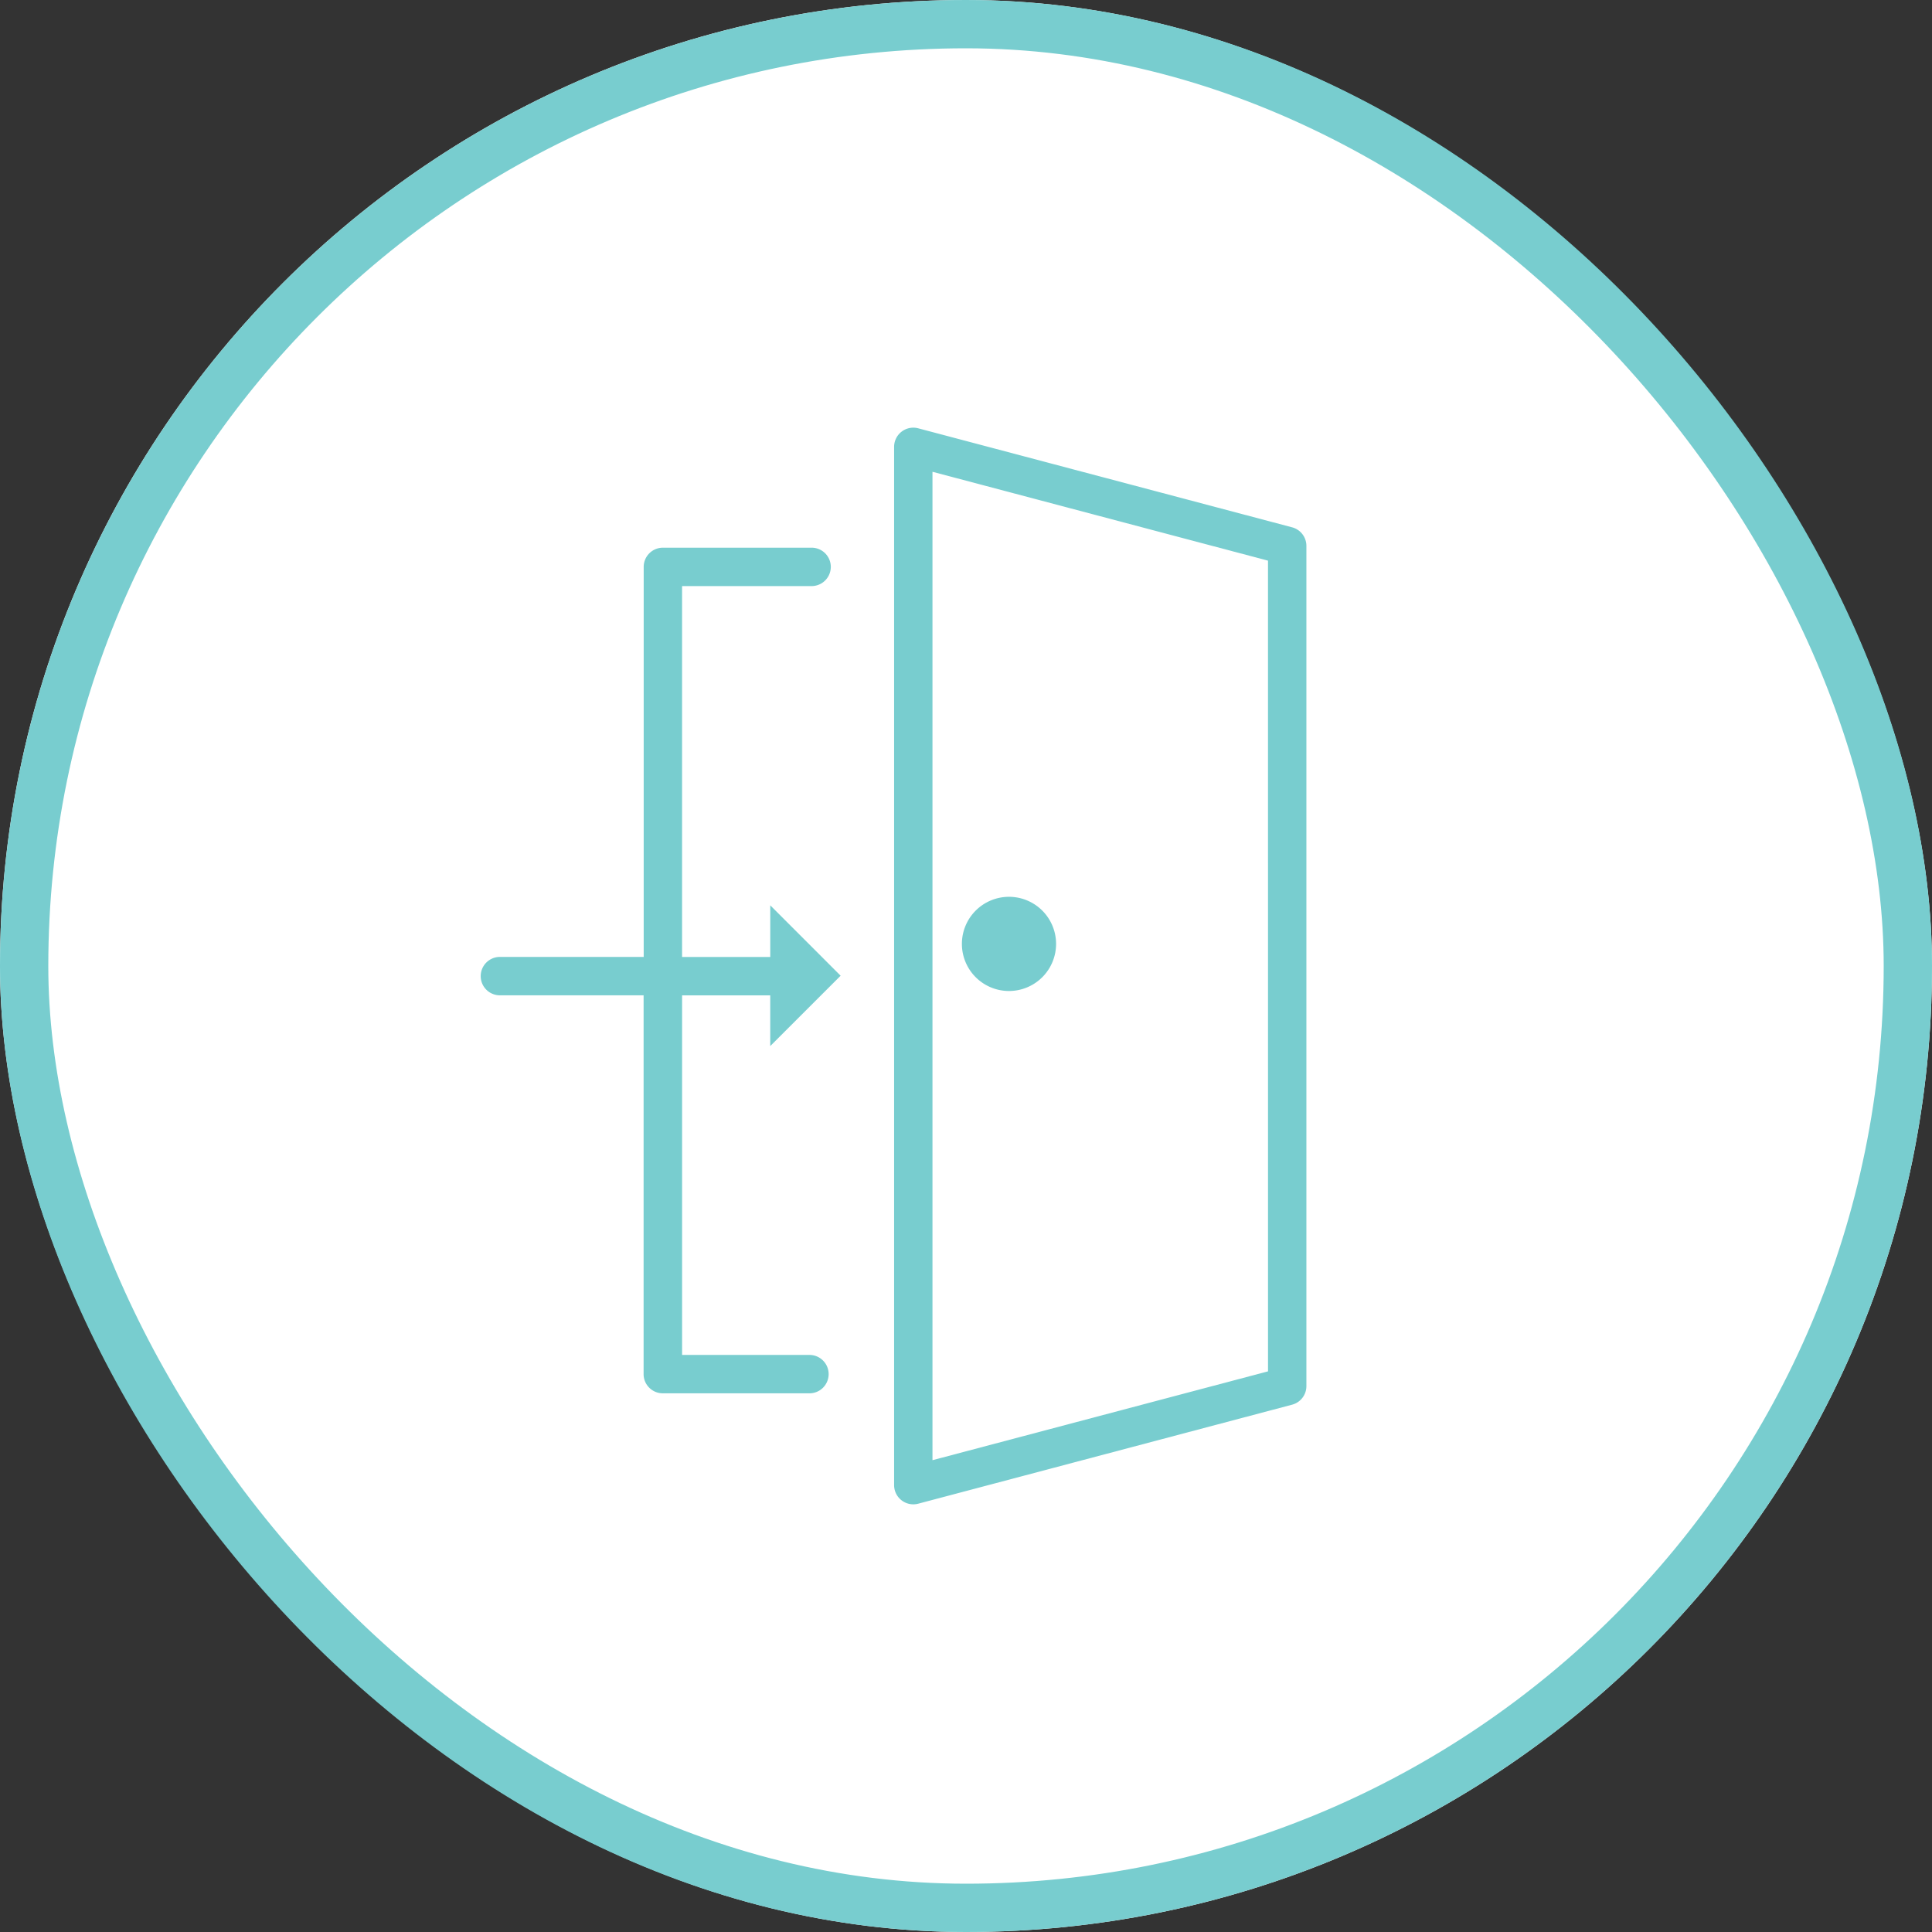
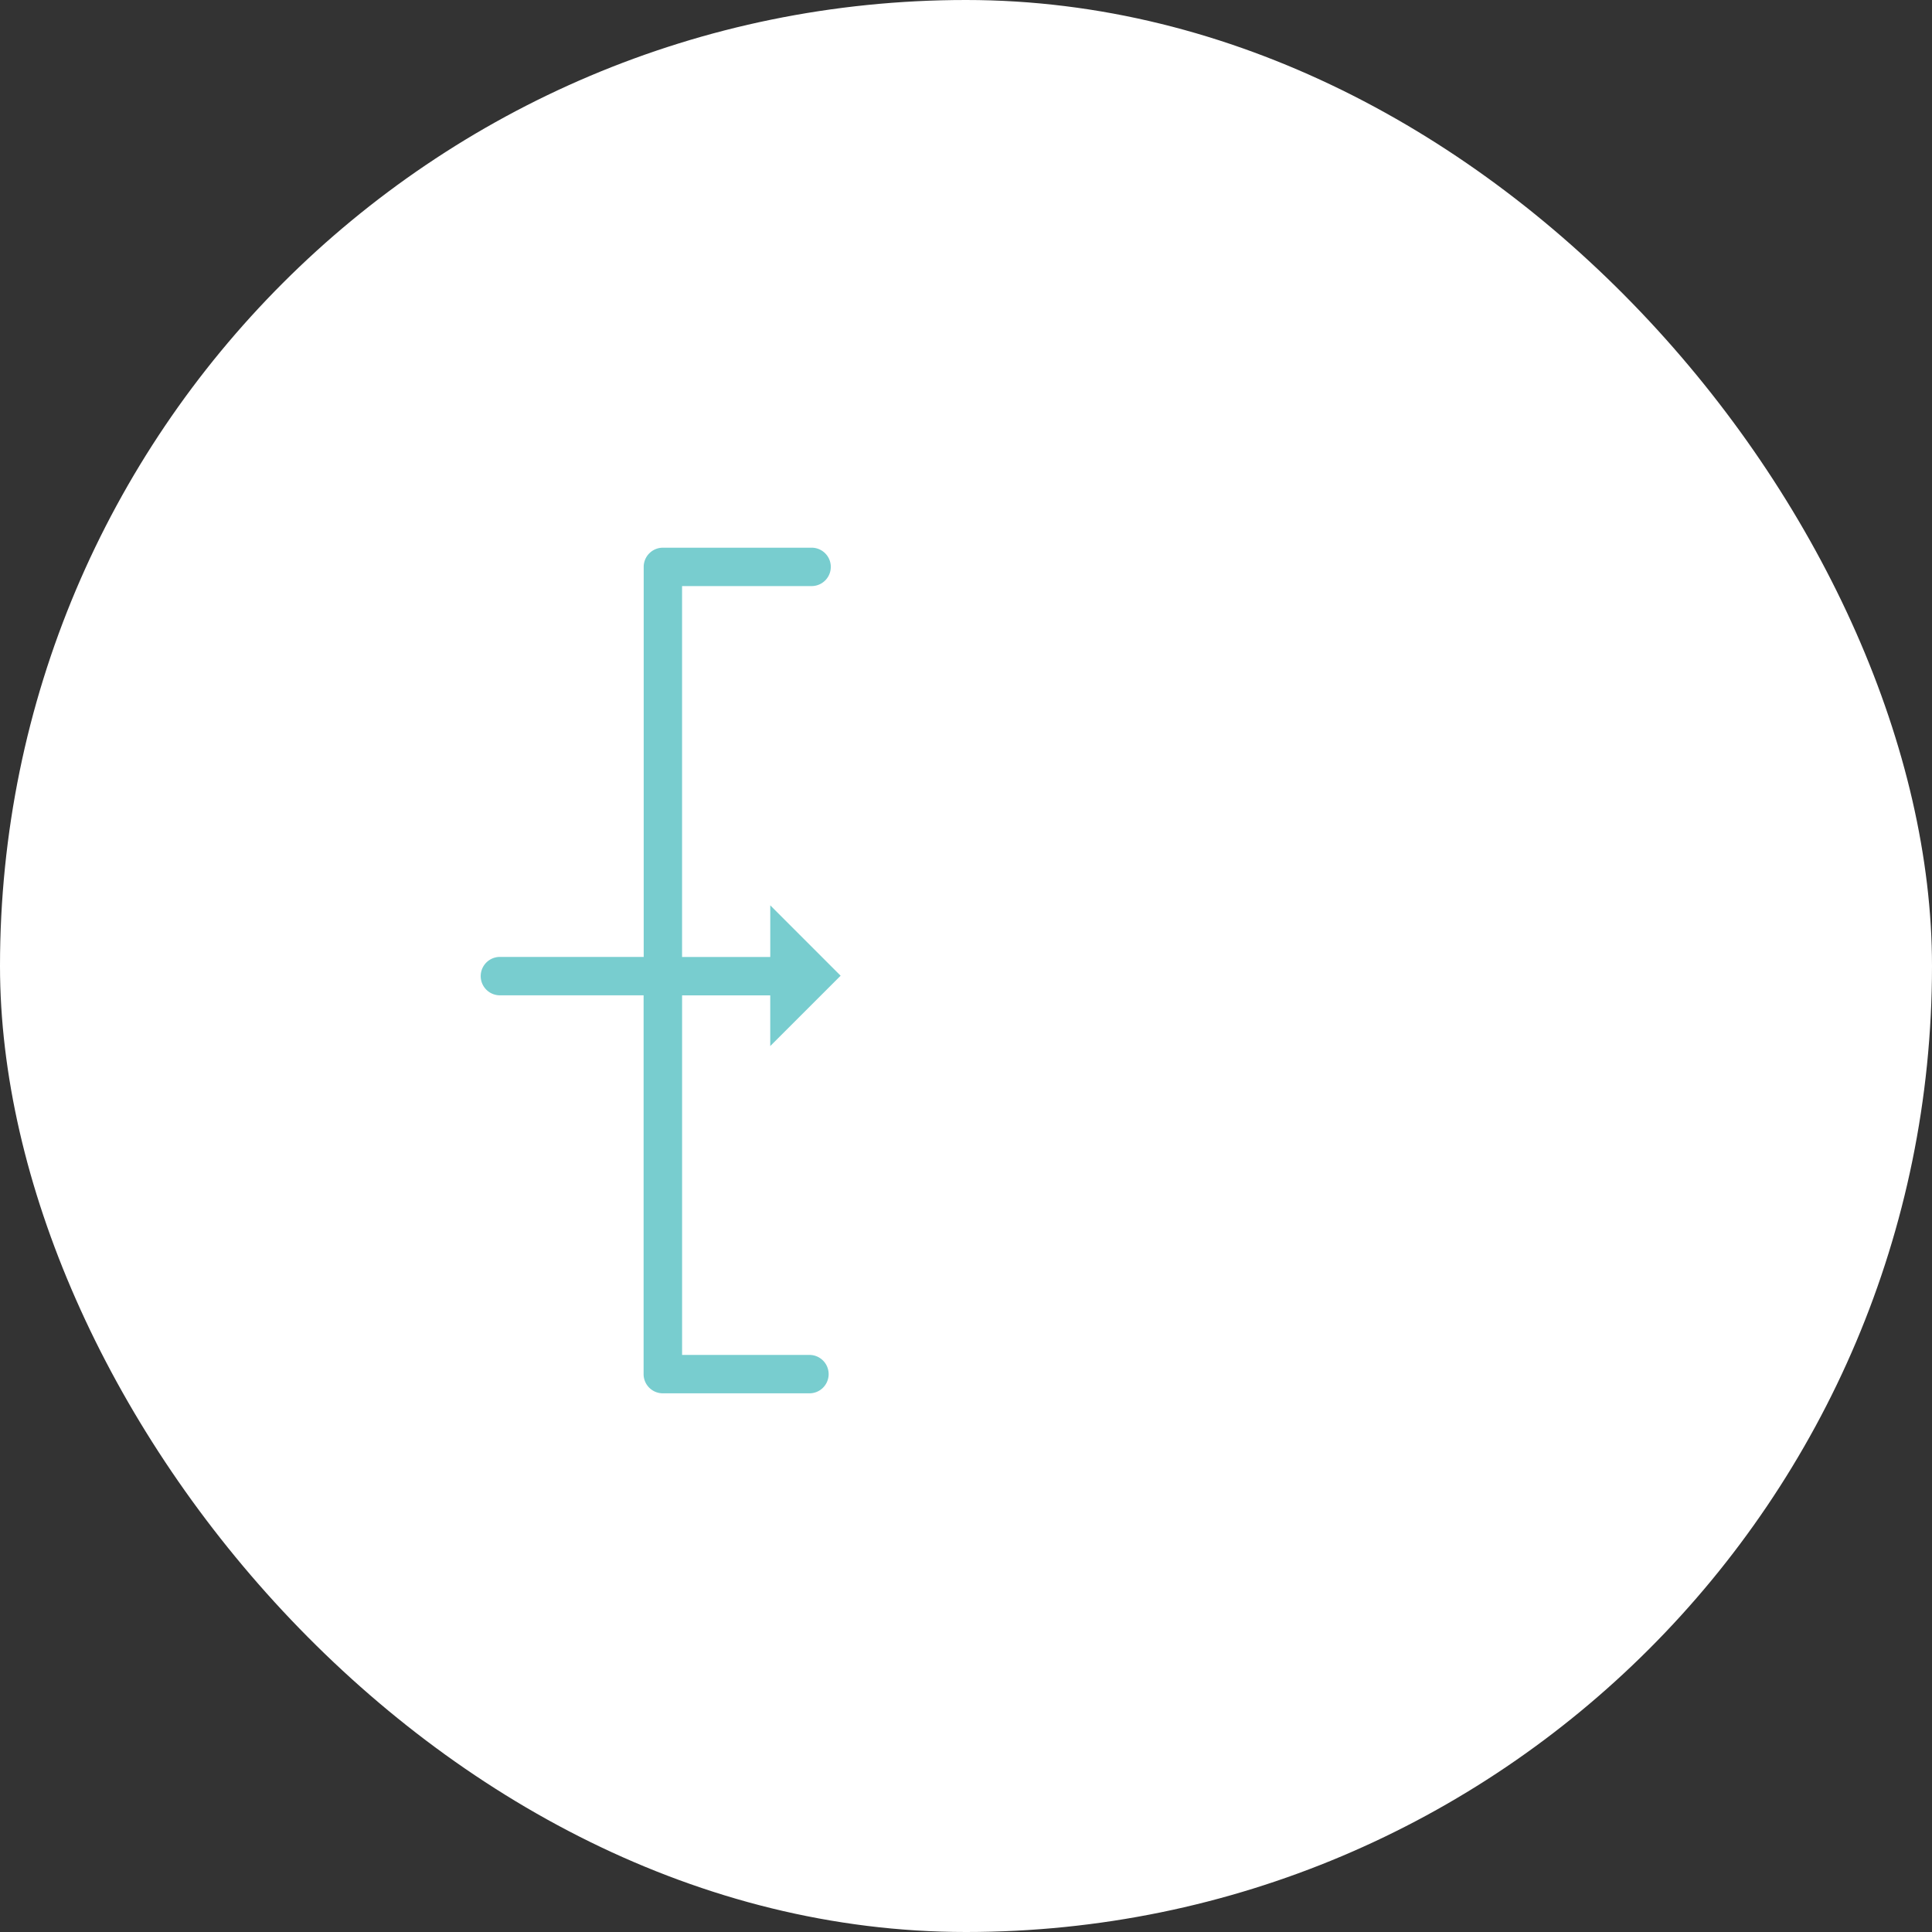
<svg xmlns="http://www.w3.org/2000/svg" width="80" height="80" viewBox="0 0 80 80">
  <rect x="0" y="0" width="80" height="80" fill="#333333" stroke="none" />
  <g id="Group_2093" data-name="Group 2093" transform="translate(-442 -1535)">
    <g id="Rectangle_1793" data-name="Rectangle 1793" transform="translate(442 1535)" fill="#fff" stroke="#78cdcf" stroke-width="2">
      <rect width="80" height="80" rx="40" stroke="none" />
-       <rect x="1" y="1" width="78" height="78" rx="39" fill="none" />
    </g>
    <g id="Group_2084" data-name="Group 2084" transform="translate(462.155 1552.959)">
-       <path id="Path_2466" data-name="Path 2466" d="M155.127,4.119,139.644.019a.545.545,0,0,0-.684.527V43.538a.545.545,0,0,0,.684.527l15.483-4.1a.545.545,0,0,0,.405-.527V4.646a.545.545,0,0,0-.405-.527m-.684,34.9L140.049,42.83V1.253l14.393,3.812Z" transform="translate(-121.842 -0.001)" fill="#78cdcf" stroke="#78cdcf" stroke-width="0.5" />
-       <path id="Path_2467" data-name="Path 2467" d="M163.477,161.148a1.7,1.7,0,1,0-1.7-1.7,1.7,1.7,0,0,0,1.7,1.7" transform="translate(-141.852 -138.322)" fill="#78cdcf" stroke="#78cdcf" stroke-width="0.5" />
      <path id="Path_2468" data-name="Path 2468" d="M14.3,57.819l-2.31-2.31v1.785H7.838V41.435h5.637a.545.545,0,0,0,0-1.089H7.294a.545.545,0,0,0-.545.545v16.4H.545a.545.545,0,0,0,0,1.09h6.2V74.316a.545.545,0,0,0,.545.545h6.049a.545.545,0,1,0,0-1.089h-5.5V58.383h4.15v1.746Z" transform="translate(0 -35.376)" fill="#78cdcf" stroke="#78cdcf" stroke-width="0.5" />
      <rect id="Rectangle_1795" data-name="Rectangle 1795" width="33.69" height="44.082" fill="none" />
    </g>
  </g>
</svg>